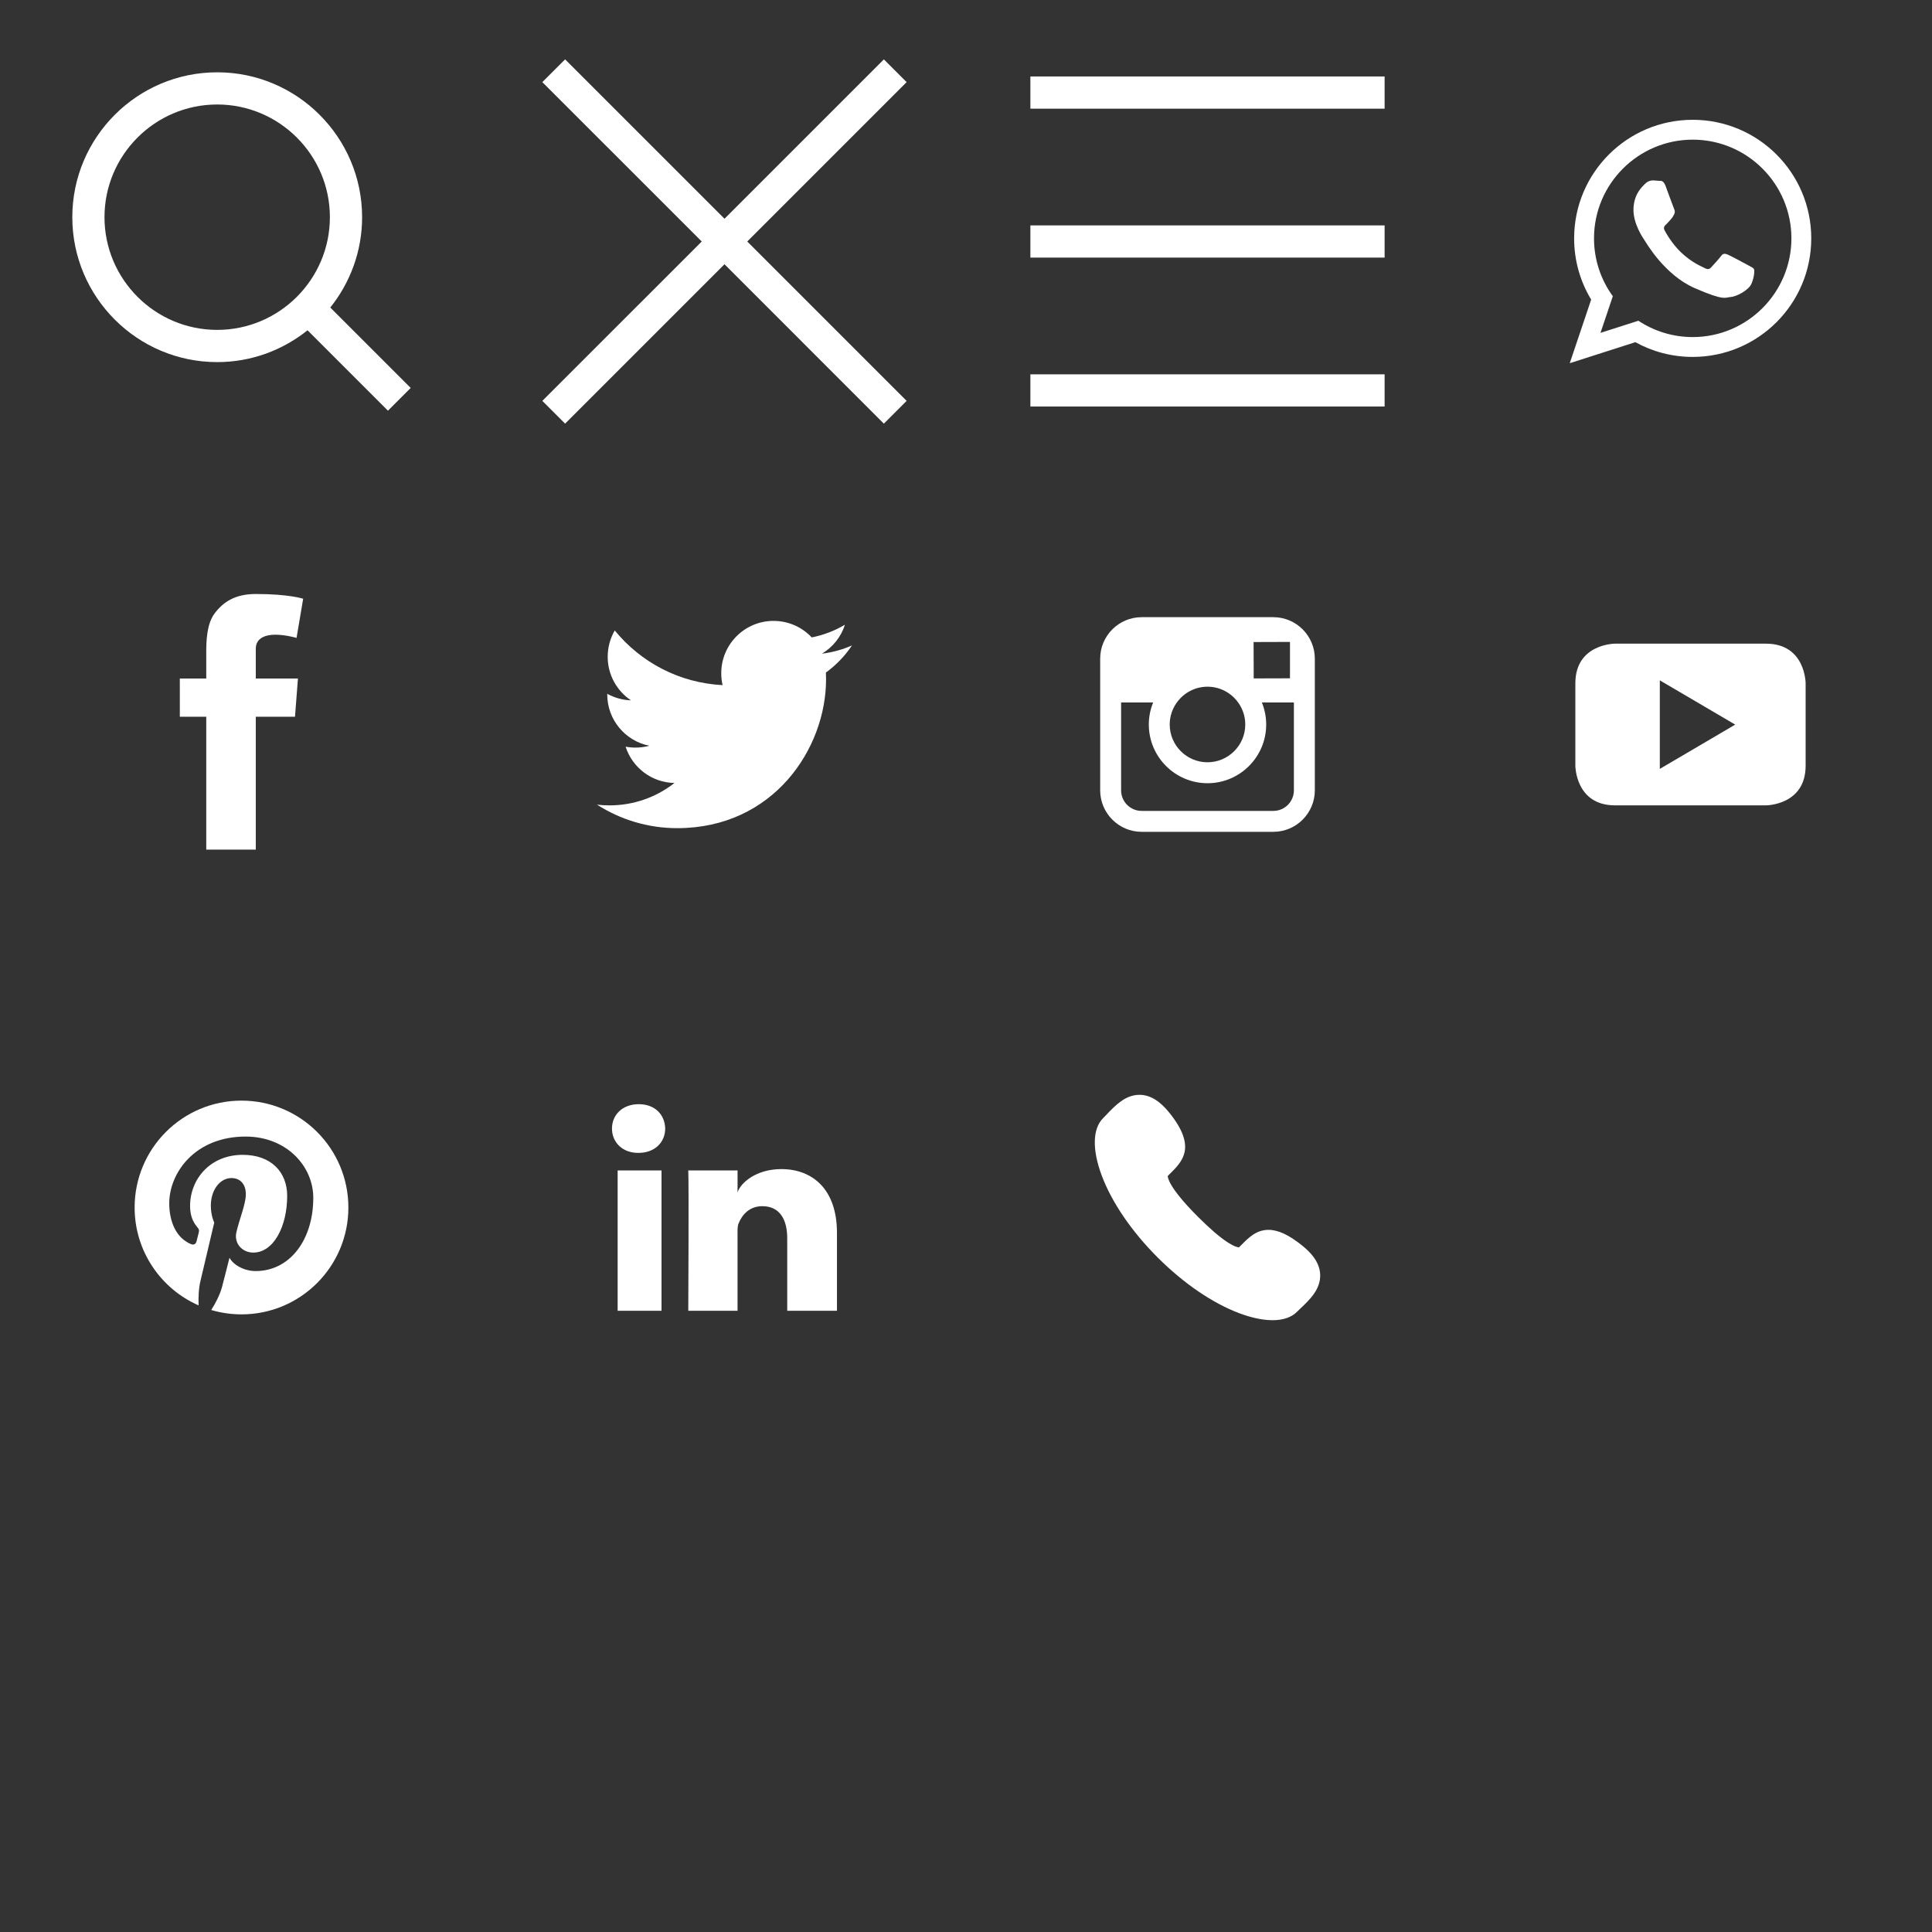
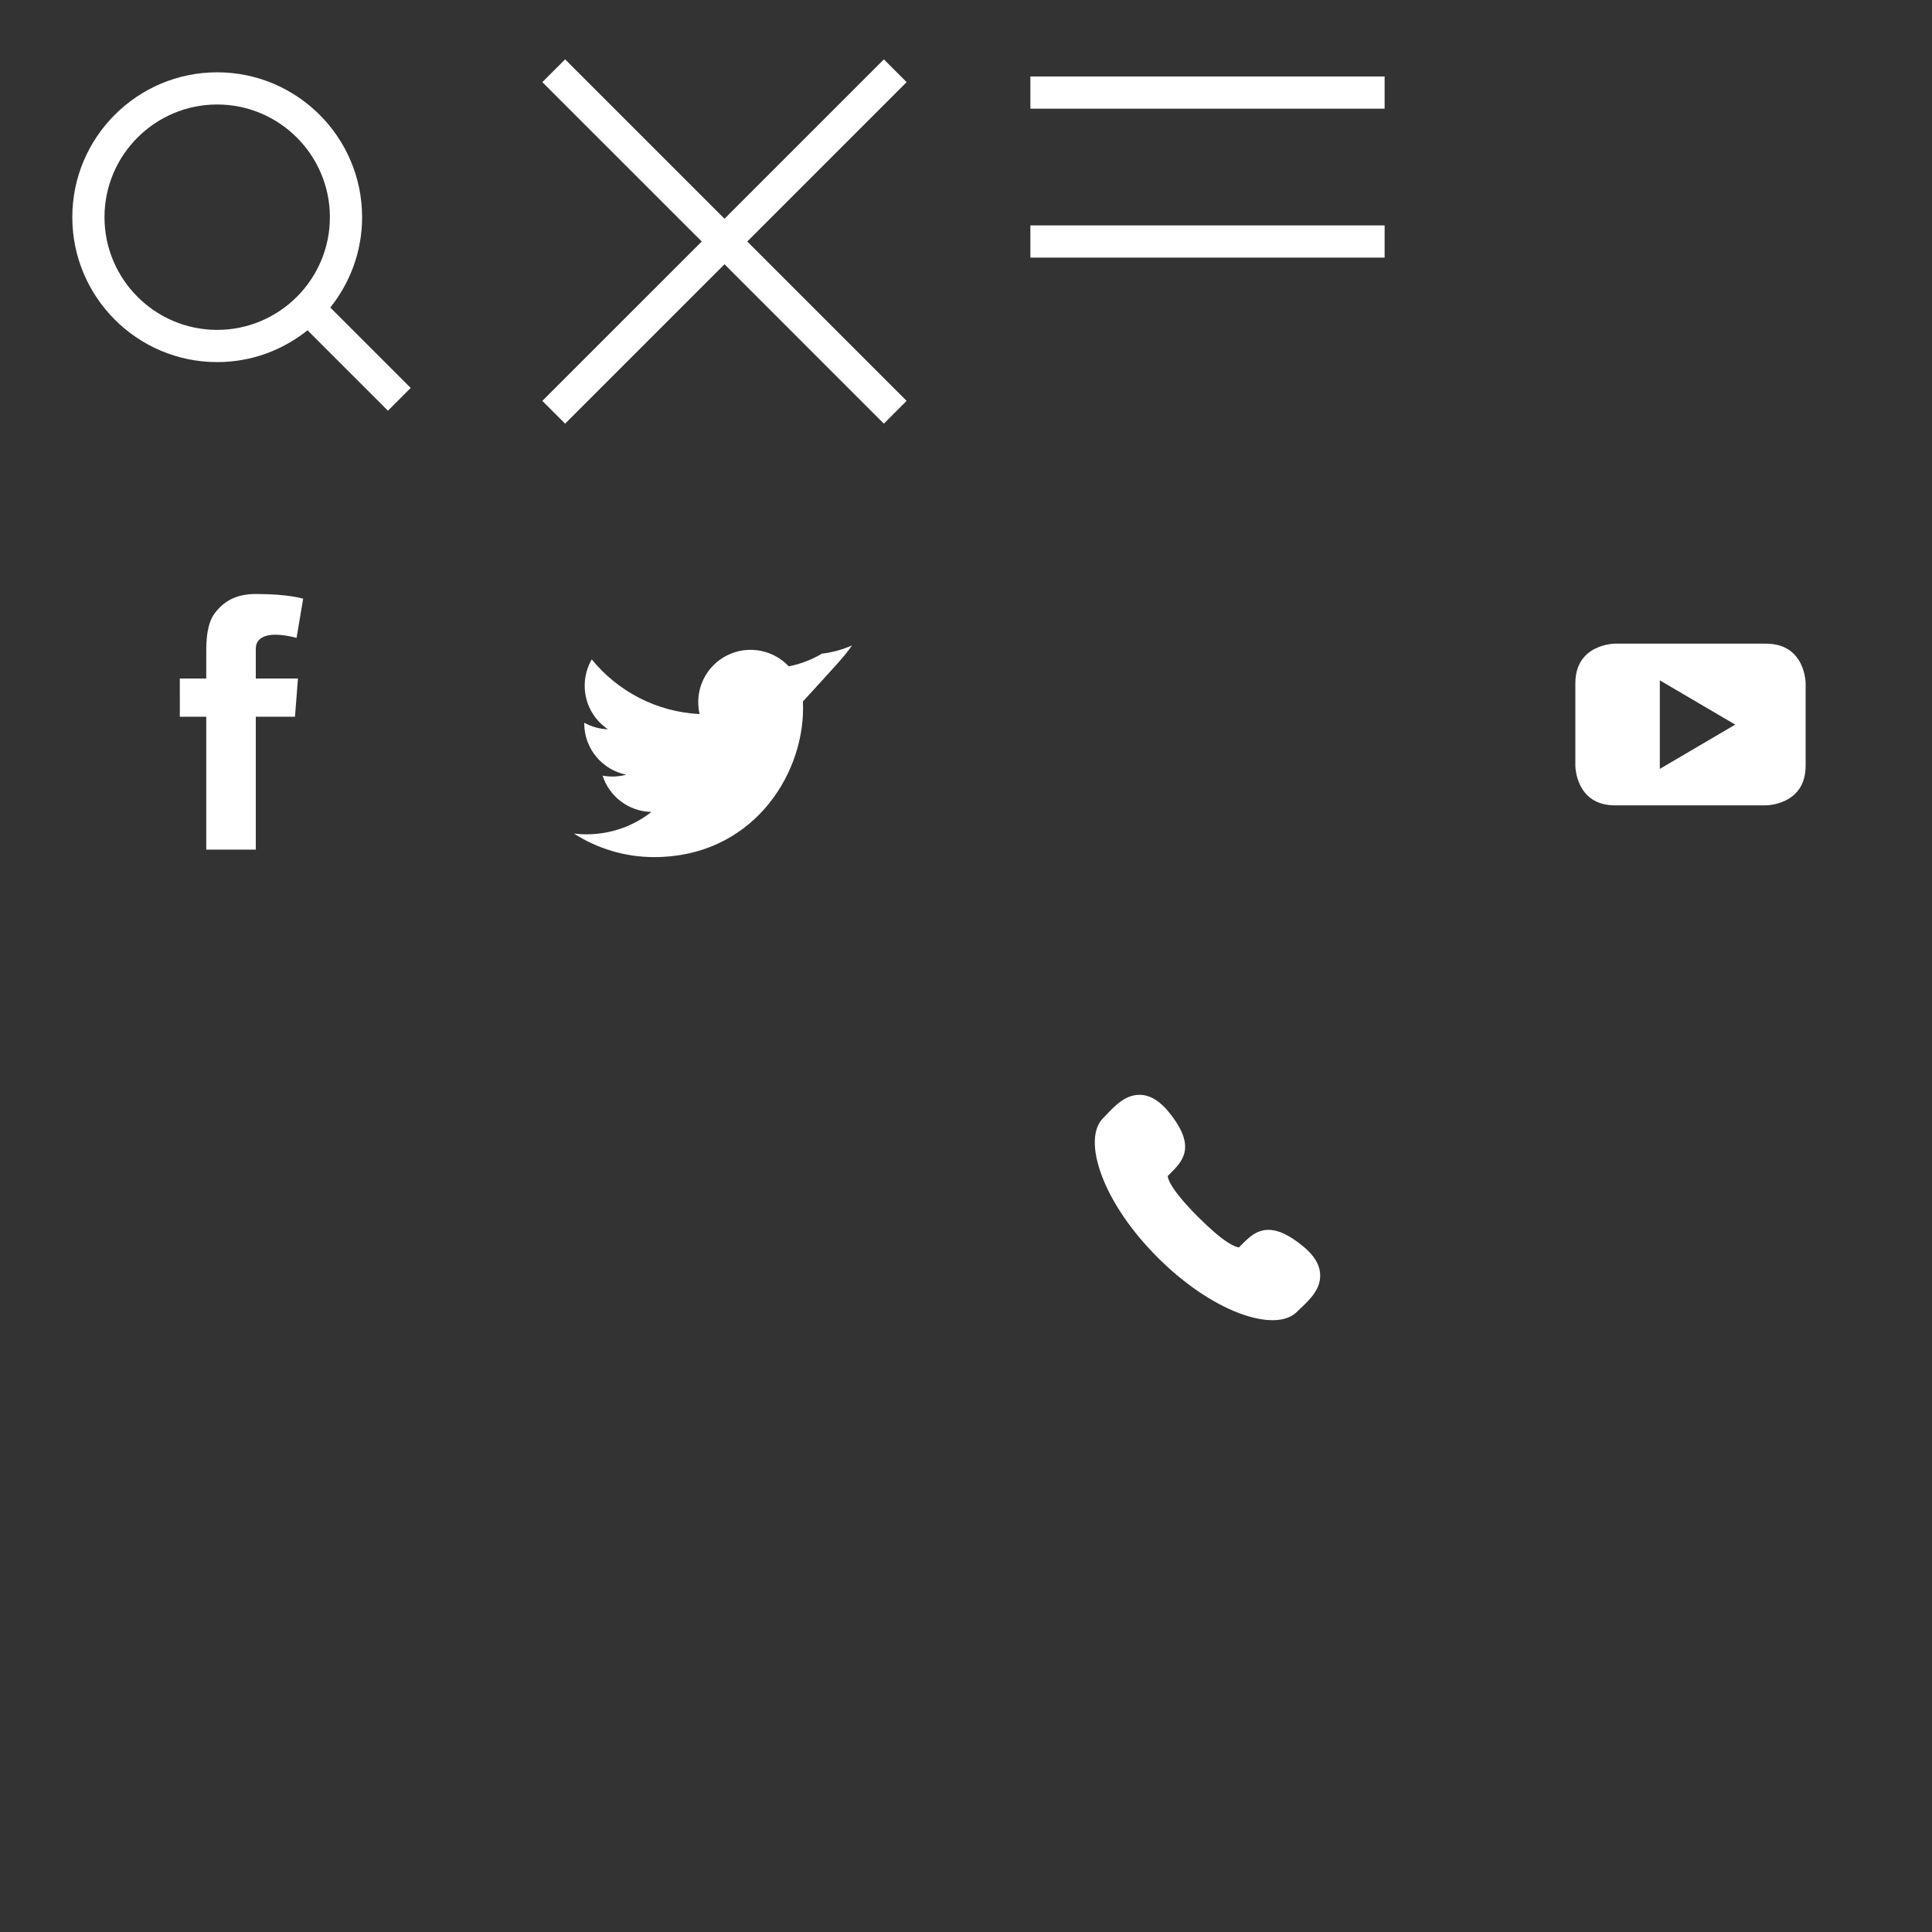
<svg xmlns="http://www.w3.org/2000/svg" version="1.1" id="Capa_1" x="0px" y="0px" width="120px" height="120px" viewBox="0 0 120 120" enable-background="new 0 0 120 120" xml:space="preserve">
  <rect x="0" y="0" width="120" height="120" fill="#333333" stroke="none" />
  <polygon fill="#FFFFFF" points="56.313,5.101 54.899,3.687 45,13.586 35.1,3.687 33.686,5.101 43.586,15 33.686,24.899 35.1,26.313   45,16.414 54.898,26.313 56.312,24.899 46.414,15 " />
  <path fill="#FFFFFF" d="M25.509,24.095l-4.994-4.994c1.232-1.541,1.976-3.49,1.976-5.61c0-4.963-4.038-9-9-9c-4.964,0-9,4.037-9,9  c0,4.962,4.036,9,9,9c2.12,0,4.069-0.742,5.61-1.976l4.994,4.994L25.509,24.095z M13.49,20.49c-3.86,0-7-3.141-7-7  c0-3.86,3.14-7,7-7c3.859,0,7,3.14,7,7C20.49,17.349,17.349,20.49,13.49,20.49z" />
  <g>
    <rect x="63.999" y="4.75" fill="#FFFFFF" width="22.002" height="2" />
    <rect x="63.999" y="14" fill="#FFFFFF" width="22.002" height="2" />
-     <rect x="63.999" y="23.25" fill="#FFFFFF" width="22.002" height="2" />
  </g>
  <g>
    <path fill="#FFFFFF" d="M11.169,42.143h1.642v-1.594c0-0.704,0.018-1.789,0.528-2.46c0.539-0.711,1.278-1.195,2.548-1.195   c2.071,0,2.943,0.295,2.943,0.295l-0.41,2.431c0,0-0.684-0.198-1.322-0.198c-0.639,0-1.21,0.229-1.21,0.867v1.854h2.618   l-0.183,2.375h-2.435v8.252h-3.077v-8.252H11.17L11.169,42.143L11.169,42.143z" />
  </g>
  <g>
-     <path fill="#FFFFFF" d="M52.919,40.088c-0.583,0.259-1.21,0.433-1.867,0.512c0.672-0.402,1.188-1.039,1.429-1.798   c-0.628,0.373-1.322,0.642-2.064,0.788c-0.59-0.631-1.436-1.025-2.371-1.025c-1.793,0-3.248,1.455-3.248,3.249   c0,0.255,0.027,0.502,0.083,0.74c-2.7-0.136-5.093-1.428-6.698-3.396c-0.278,0.482-0.438,1.04-0.438,1.636   c0,1.125,0.573,2.122,1.445,2.705c-0.531-0.017-1.034-0.165-1.473-0.406v0.04c0,1.575,1.122,2.888,2.608,3.186   c-0.273,0.077-0.56,0.115-0.856,0.115c-0.21,0-0.414-0.019-0.612-0.057c0.414,1.291,1.613,2.23,3.035,2.255   c-1.111,0.873-2.513,1.391-4.036,1.391c-0.262,0-0.521-0.015-0.775-0.045c1.438,0.921,3.147,1.46,4.981,1.46   c5.979,0,9.246-4.951,9.246-9.246c0-0.141-0.003-0.282-0.009-0.42C51.932,41.312,52.484,40.739,52.919,40.088" />
+     <path fill="#FFFFFF" d="M52.919,40.088c-0.583,0.259-1.21,0.433-1.867,0.512c-0.628,0.373-1.322,0.642-2.064,0.788c-0.59-0.631-1.436-1.025-2.371-1.025c-1.793,0-3.248,1.455-3.248,3.249   c0,0.255,0.027,0.502,0.083,0.74c-2.7-0.136-5.093-1.428-6.698-3.396c-0.278,0.482-0.438,1.04-0.438,1.636   c0,1.125,0.573,2.122,1.445,2.705c-0.531-0.017-1.034-0.165-1.473-0.406v0.04c0,1.575,1.122,2.888,2.608,3.186   c-0.273,0.077-0.56,0.115-0.856,0.115c-0.21,0-0.414-0.019-0.612-0.057c0.414,1.291,1.613,2.23,3.035,2.255   c-1.111,0.873-2.513,1.391-4.036,1.391c-0.262,0-0.521-0.015-0.775-0.045c1.438,0.921,3.147,1.46,4.981,1.46   c5.979,0,9.246-4.951,9.246-9.246c0-0.141-0.003-0.282-0.009-0.42C51.932,41.312,52.484,40.739,52.919,40.088" />
  </g>
  <g>
    <path fill="#FFFFFF" d="M107.777,45.007l-4.683,2.75v-5.5L107.777,45.007z M112.151,47.557v-5.113c0,0,0-2.465-2.465-2.465h-9.374   c0,0-2.464,0-2.464,2.465v5.113c0,0,0,2.465,2.464,2.465h9.374C109.687,50.021,112.151,50.021,112.151,47.557" />
  </g>
  <g>
-     <path fill="#FFFFFF" d="M79.089,38.334h-8.178c-1.421,0-2.577,1.157-2.577,2.576v2.721v5.458c0,1.42,1.156,2.577,2.577,2.577h8.178   c1.421,0,2.577-1.157,2.577-2.576v-5.458v-2.721C81.666,39.491,80.51,38.334,79.089,38.334z M79.828,39.872l0.295-0.001v0.293   v1.967l-2.253,0.007l-0.007-2.26L79.828,39.872z M73.097,43.631c0.427-0.591,1.12-0.979,1.903-0.979s1.477,0.388,1.902,0.979   c0.279,0.386,0.444,0.858,0.444,1.369c0,1.294-1.053,2.346-2.347,2.346S72.653,46.294,72.653,45   C72.653,44.489,72.819,44.016,73.097,43.631z M80.366,49.09c0,0.705-0.573,1.277-1.277,1.277h-8.178   c-0.706,0-1.277-0.572-1.277-1.277v-5.458h1.991c-0.173,0.423-0.27,0.885-0.27,1.369c0,2.01,1.635,3.646,3.646,3.646   c2.01,0,3.645-1.635,3.645-3.646c0-0.484-0.098-0.946-0.269-1.369h1.99L80.366,49.09L80.366,49.09z" />
-   </g>
+     </g>
  <g>
-     <path fill="#FFFFFF" d="M15,68.362c-3.667,0-6.638,2.972-6.638,6.638c0,2.718,1.634,5.054,3.974,6.08   c-0.018-0.464-0.003-1.021,0.116-1.524c0.127-0.538,0.854-3.616,0.854-3.616s-0.211-0.424-0.211-1.051   c0-0.984,0.57-1.718,1.28-1.718c0.604,0,0.895,0.453,0.895,0.995c0,0.607-0.387,1.516-0.585,2.356   c-0.167,0.704,0.354,1.278,1.047,1.278c1.257,0,2.105-1.614,2.105-3.528c0-1.455-0.98-2.543-2.762-2.543   c-2.014,0-3.269,1.5-3.269,3.177c0,0.58,0.171,0.987,0.438,1.303c0.123,0.145,0.139,0.203,0.095,0.37   c-0.031,0.12-0.105,0.416-0.135,0.532c-0.044,0.168-0.18,0.229-0.333,0.167c-0.927-0.38-1.359-1.395-1.359-2.536   c0-1.885,1.59-4.148,4.744-4.148c2.534,0,4.202,1.835,4.202,3.804c0,2.606-1.448,4.55-3.582,4.55c-0.716,0-1.391-0.388-1.622-0.827   c0,0-0.385,1.529-0.466,1.825c-0.141,0.511-0.417,1.023-0.668,1.421c0.597,0.176,1.228,0.271,1.881,0.271   c3.666,0,6.637-2.972,6.637-6.637C21.638,71.334,18.667,68.362,15,68.362" />
-   </g>
+     </g>
  <g>
-     <path fill="#FFFFFF" d="M41.088,81.415h-2.725v-8.717h2.725V81.415L41.088,81.415z M39.656,71.608h-0.021   c-0.986,0-1.624-0.667-1.624-1.511c0-0.86,0.658-1.514,1.664-1.514c1.005,0,1.622,0.652,1.641,1.512   C41.316,70.94,40.681,71.608,39.656,71.608z M51.984,81.415h-3.088v-4.51c0-1.181-0.482-1.987-1.546-1.987   c-0.811,0-1.263,0.544-1.474,1.068c-0.08,0.188-0.066,0.449-0.066,0.713v4.715H42.75c0,0,0.041-7.988,0-8.716h3.061v1.368   c0.18-0.598,1.159-1.452,2.719-1.452c1.935,0,3.455,1.253,3.455,3.953V81.415z" />
-   </g>
+     </g>
  <g>
    <path fill="#FFFFFF" d="M81.268,77.709c-0.116-0.117-0.245-0.232-0.38-0.34c-0.833-0.671-1.501-0.981-2.102-0.981   c-0.757,0-1.239,0.491-1.706,0.963l-0.124,0.124c0-0.001,0-0.001-0.004-0.001c-0.107,0-0.348-0.081-0.705-0.314   c-0.485-0.315-1.102-0.846-1.831-1.574c-1.834-1.834-1.888-2.452-1.883-2.547l0.115-0.114c0.798-0.786,1.7-1.675-0.016-3.81   c-0.58-0.723-1.167-1.087-1.792-1.113h-0.07c-0.872,0-1.507,0.668-2.019,1.205c-0.08,0.086-0.16,0.168-0.237,0.245   c-0.658,0.659-0.686,1.966-0.074,3.587c0.625,1.657,1.854,3.454,3.461,5.062c1.606,1.606,3.404,2.835,5.062,3.461   c0.76,0.287,1.479,0.438,2.08,0.438c0.65,0,1.172-0.179,1.506-0.513c0.077-0.077,0.159-0.156,0.246-0.237   c0.553-0.525,1.241-1.18,1.203-2.088C81.979,78.654,81.739,78.18,81.268,77.709z" />
  </g>
  <g>
    <g>
-       <path fill="#FFFFFF" d="M105.137,7.441c-4.068,0-7.365,3.297-7.365,7.365c0,1.392,0.387,2.692,1.058,3.802L97.5,22.559    l4.076-1.306c1.056,0.584,2.269,0.916,3.56,0.916c4.067,0,7.364-3.297,7.364-7.365C112.5,10.738,109.203,7.441,105.137,7.441z     M105.137,20.936c-1.245,0-2.405-0.374-3.374-1.014l-2.354,0.753l0.766-2.276c-0.734-1.011-1.168-2.253-1.168-3.595    c0-3.38,2.75-6.13,6.131-6.13s6.13,2.75,6.13,6.13C111.267,18.186,108.518,20.936,105.137,20.936z M108.589,16.479    c-0.185-0.101-1.092-0.59-1.261-0.659c-0.17-0.069-0.295-0.106-0.427,0.079c-0.134,0.182-0.51,0.592-0.624,0.713    c-0.114,0.123-0.224,0.133-0.408,0.032c-0.186-0.101-0.783-0.322-1.478-0.989c-0.539-0.52-0.894-1.149-0.997-1.342    c-0.103-0.191,0-0.29,0.098-0.38c0.087-0.082,0.196-0.212,0.293-0.319c0.1-0.106,0.134-0.184,0.2-0.306    c0.067-0.124,0.041-0.234-0.003-0.33c-0.043-0.096-0.385-1.035-0.526-1.417c-0.144-0.382-0.302-0.325-0.412-0.329    c-0.108-0.004-0.233-0.024-0.359-0.028c-0.125-0.006-0.331,0.034-0.509,0.215c-0.181,0.182-0.684,0.619-0.718,1.542    c-0.035,0.926,0.605,1.845,0.694,1.973c0.091,0.13,1.222,2.135,3.105,2.959c1.884,0.825,1.893,0.572,2.237,0.555    c0.346-0.02,1.13-0.415,1.303-0.847c0.173-0.433,0.187-0.809,0.144-0.889C108.896,16.632,108.774,16.58,108.589,16.479z" />
-     </g>
+       </g>
  </g>
</svg>